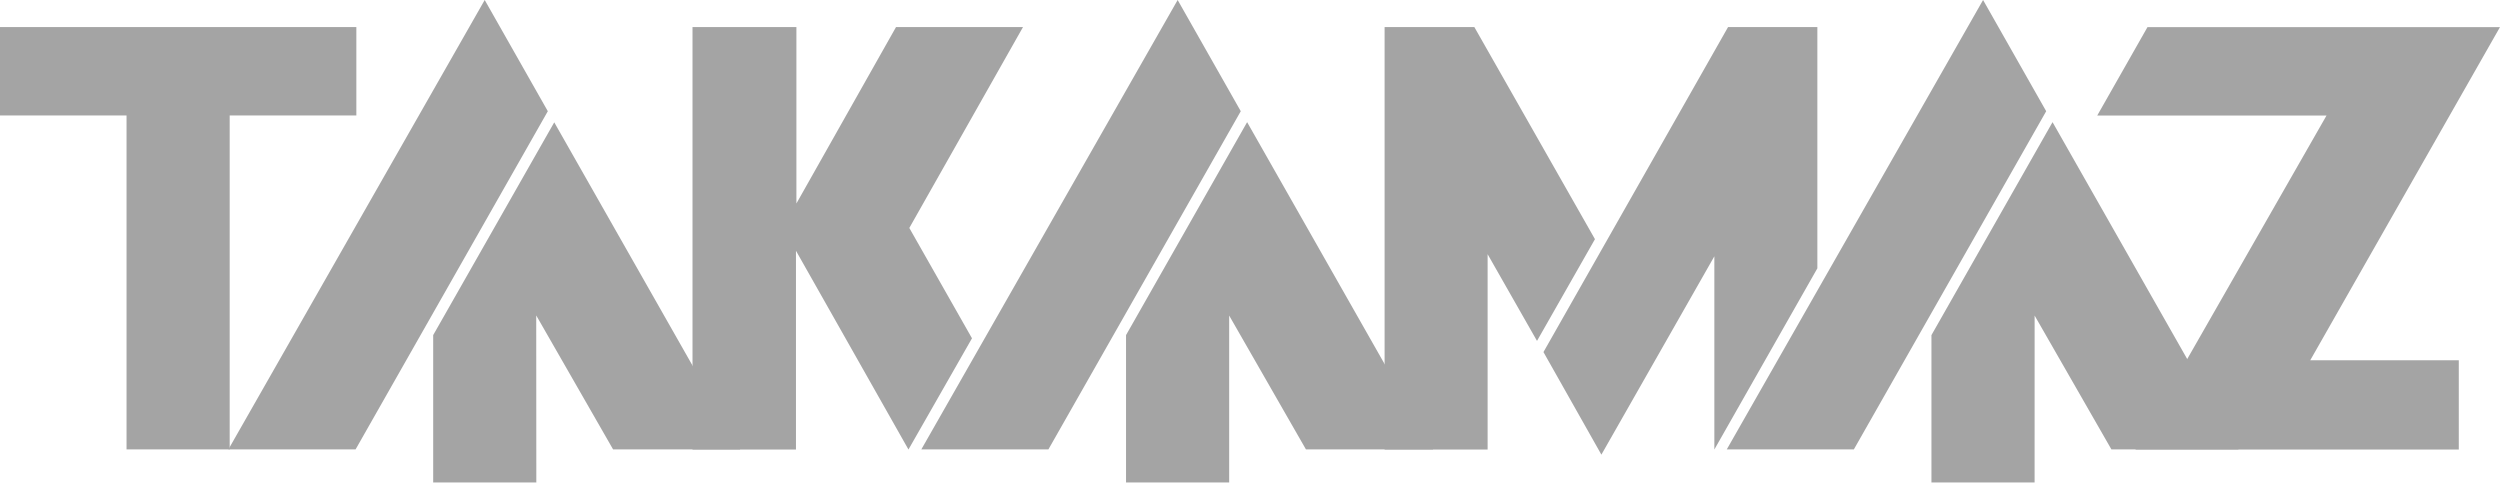
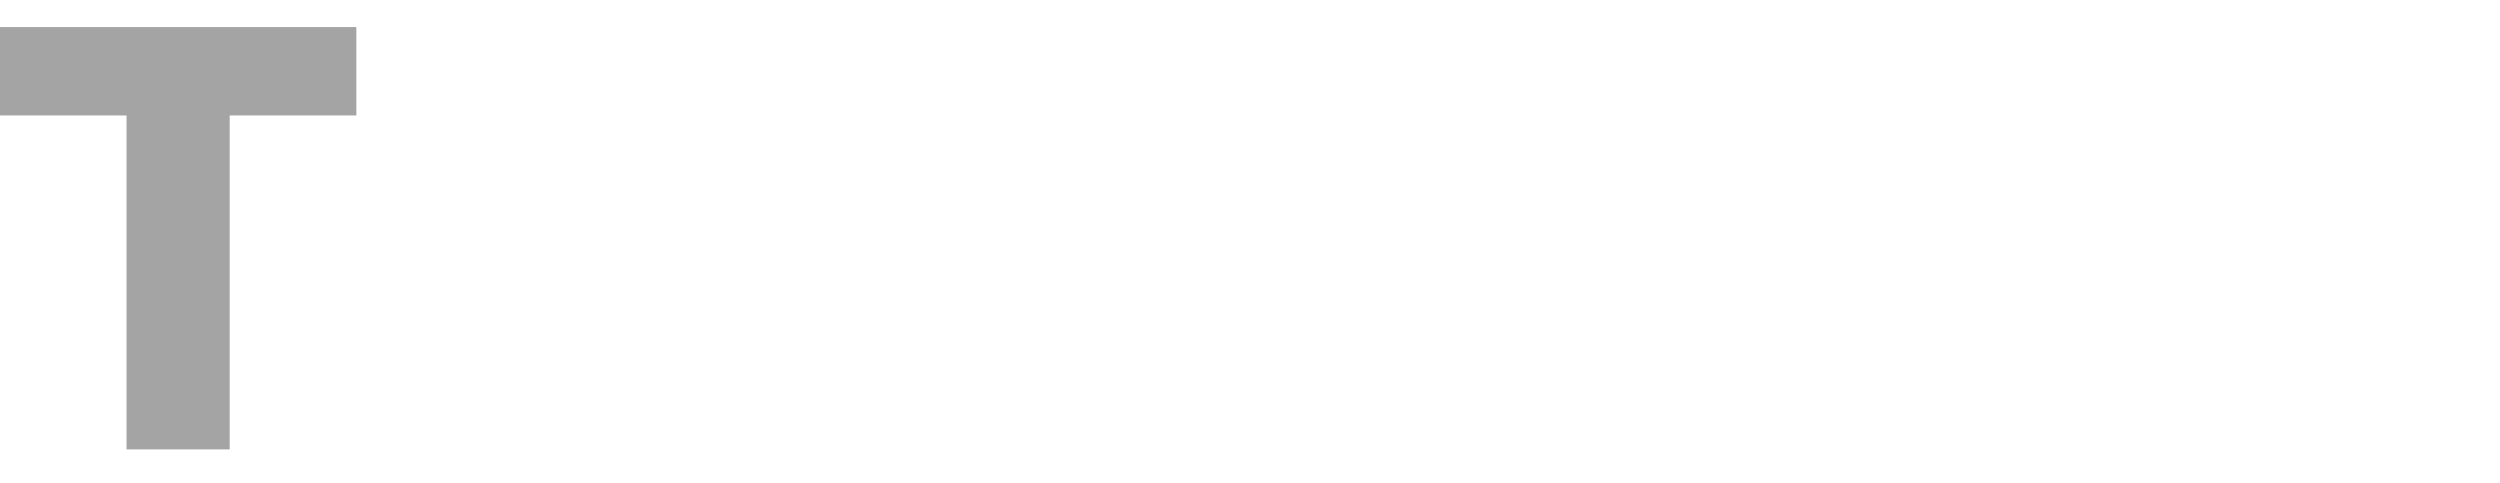
<svg xmlns="http://www.w3.org/2000/svg" width="101.804" height="19.651" viewBox="0 0 101.804 19.651">
  <g id="takamaz" style="isolation: isolate">
    <g id="Group_81" data-name="Group 81">
      <path id="Path_25" data-name="Path 25" d="M0,2.145H14.511v3.6H9.353v13.6h-4.2V5.747H0Z" transform="translate(0 -1.044)" fill="#a4a4a4" />
-       <path id="Path_26" data-name="Path 26" d="M23.3,18.3H18.121L28.558,0l2.57,4.529Zm7.36,1.346h-4.2v-6L31.39,4.982,38.961,18.3H33.786l-3.13-5.455ZM51.513,18.3H46.338L56.776,0l2.57,4.529Zm7.361,1.346h-4.2v-6l4.931-8.672L67.179,18.3H62L58.874,12.85ZM84.312,18.3H79.137L89.574,0l2.57,4.529Zm7.36,1.346h-4.2v-6l4.931-8.672L99.978,18.3H94.8L91.673,12.85Z" transform="translate(-8.82)" fill="#a4a4a4" />
-       <path id="Path_27" data-name="Path 27" d="M59.154,11.255v8.094H54.941V2.145h4.231V9.331l4.057-7.186H68.4L63.77,10.327l2.552,4.493-2.587,4.529Zm28.165.14v7.955H83.124V2.145h3.654l4.912,8.638-2.36,4.143Zm2.274,3.986L97.111,2.145h3.636V11.97l-4.195,7.379V11.482l-4.6,8.076Zm31.225.333h6.049v3.636H113.7l7.78-13.6h-9.337l2.046-3.6h14.354Z" transform="translate(-26.741 -1.044)" fill="#a4a4a4" />
    </g>
  </g>
</svg>